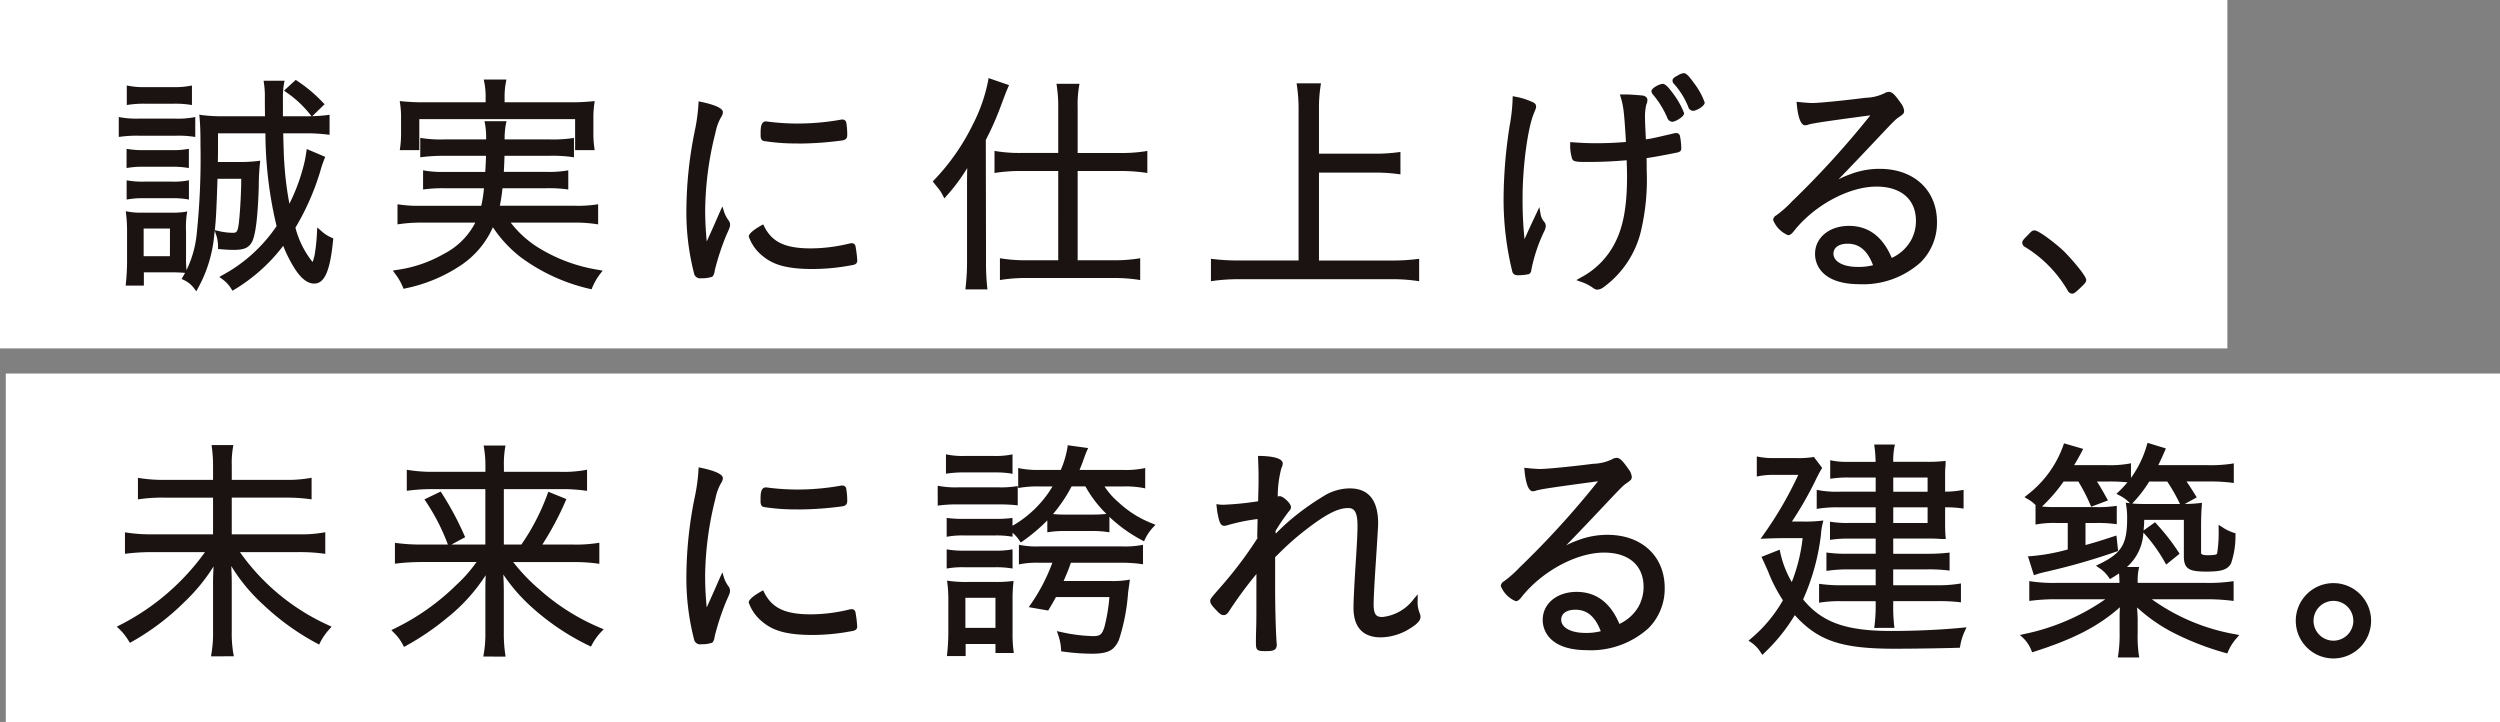
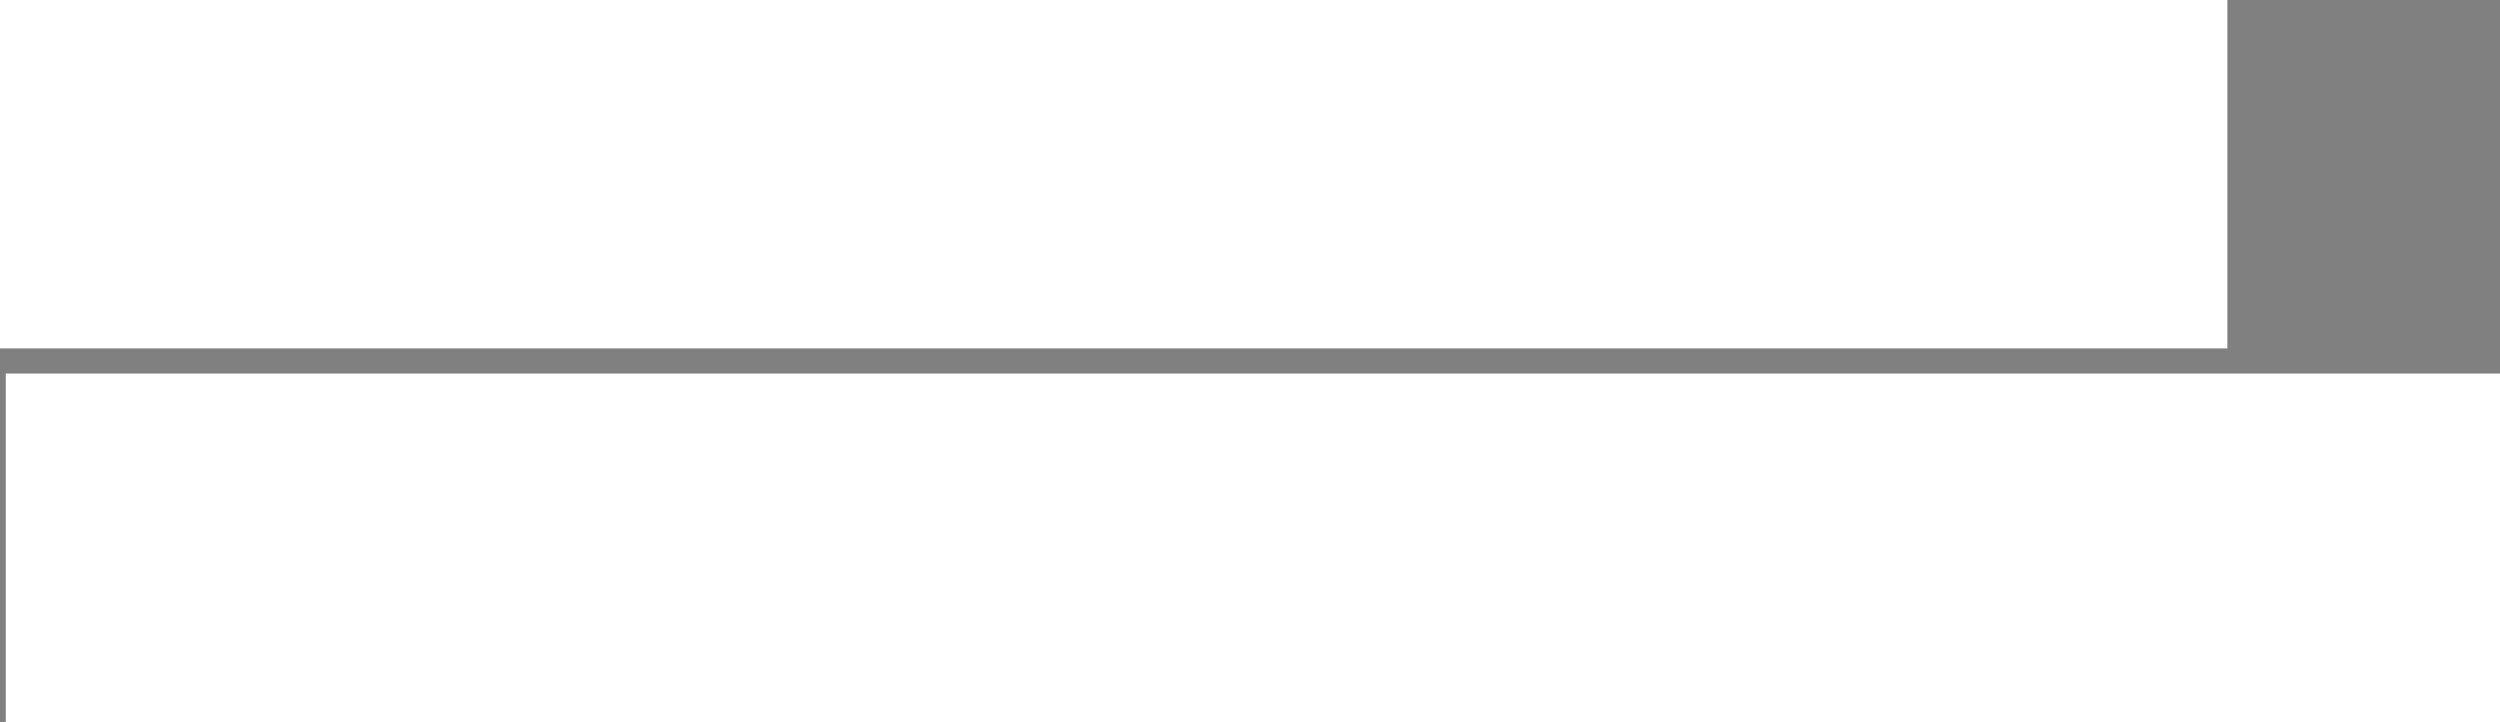
<svg xmlns="http://www.w3.org/2000/svg" width="318.609" height="92.01" viewBox="0 0 318.609 92.01">
  <rect x="0" y="0" width="318.609" height="92.01" fill="#808080" stroke="none" />
  <defs>
    <clipPath id="a">
      <path fill="none" d="M0 0h318.609v92.01H0z" />
    </clipPath>
  </defs>
  <path fill="#fff" d="M.739 47.606h317.87v44.405H.739zM0 0h283.863v44.405H0z" />
  <g fill="#1a1311" clip-path="url(#a)">
-     <path d="M24.761 36.776a3.5 3.5 0 0 0-1.349-1.1l-.269-.127s.352-.6.445-.772l-.112-.012a21 21 0 0 0-1.548-.058h-3.592v1.69h-2.327l.035-.3a27 27 0 0 0 .15-2.778v-3.711a19 19 0 0 0-.122-2.326l-.038-.366.362.069a9 9 0 0 0 1.821.115h3.561a10 10 0 0 0 1.705-.087l.383-.065-.069.383a12.4 12.4 0 0 0-.087 2.216v3.078a18 18 0 0 0 .056 1.807 13.7 13.7 0 0 0 1.274-4.352 93 93 0 0 0 .51-11.642c0-1.646-.029-2.425-.119-3.478l-.033-.35.348.058a20 20 0 0 0 2.731.148h5.3c-.023-1.1-.023-1.769-.023-2.385a11 11 0 0 0-.117-1.831l-.042-.307h2.672l-.064.325a9.5 9.5 0 0 0-.146 1.938v2.261h2.835c.281 0 .551 0 .812-.01l-.148-.179a13.6 13.6 0 0 0-3.089-2.882l-.266-.2 1.492-1.367.179.127a18.4 18.4 0 0 1 3.3 2.778l.2.194-1.574 1.528a18 18 0 0 0 1.894-.137l.31-.044v2.556l-.306-.038a22 22 0 0 0-2.955-.15h-2.648c.083 3.062.087 3.1.2 4.6a40 40 0 0 0 .591 4.369 24 24 0 0 0 1.861-5.049 12 12 0 0 0 .264-1.369l.089-.552 2.35 1-.1.25a14 14 0 0 0-.535 1.6 32 32 0 0 1-3.163 7.174 11.7 11.7 0 0 0 2.187 4.375 5.3 5.3 0 0 0 .269-.947 24 24 0 0 0 .295-2.9l.027-.558.423.364a4.9 4.9 0 0 0 1.436.953l.187.077-.019.2c-.383 3.948-1.084 5.559-2.416 5.559-.885 0-1.74-.695-2.616-2.123a18 18 0 0 1-1.33-2.689 22.2 22.2 0 0 1-6.229 5.584l-.225.144-.15-.223a4.3 4.3 0 0 0-1.2-1.288l-.337-.244.358-.212a19.56 19.56 0 0 0 6.939-6.273 51.4 51.4 0 0 1-1.422-11.822h-6.042v1.478c0 .689 0 1.23-.023 2.171h2.558a18 18 0 0 0 2.5-.119l.346-.046-.038.346a29 29 0 0 0-.15 3c-.123 3.8-.4 6.077-.843 6.966-.466.9-1.19 1.057-2.448 1.057q-.599 0-1.652-.092l-.248-.021v-.25a4.7 4.7 0 0 0-.291-1.7l-.125-.4c-.021.187-.044.373-.069.568a17.1 17.1 0 0 1-2.083 6.8l-.2.37Zm-3.1-7.649h-3.354v3.528h3.349Zm6.16.306a8 8 0 0 0 1.809.235c.481 0 .641-.05.787-1.064.148-1.107.316-3.763.329-5.815h-3.028c-.129 3.925-.192 5.222-.343 6.543Zm-4.061-4.054a10.7 10.7 0 0 0-1.886-.117h-3.5a11 11 0 0 0-1.915.117l-.32.054v-2.455l.32.052a10.7 10.7 0 0 0 1.915.117h3.5a10 10 0 0 0 1.883-.115l.321-.062v2.463Zm-7.628-6.408.312.044a11 11 0 0 0 1.923.117h3.5a10 10 0 0 0 1.89-.117l.314-.05v2.445l-.308-.042a12 12 0 0 0-1.9-.119h-3.5a12 12 0 0 0-1.923.117l-.312.046Zm8.44-1.559a12.4 12.4 0 0 0-2.075-.117h-4.763a16 16 0 0 0-2.291.117l-.308.04v-2.539l.321.058a11.7 11.7 0 0 0 2.277.146h4.559a11 11 0 0 0 2.271-.144l.323-.064v2.547Zm-.425-4.075a13 13 0 0 0-2.04-.119h-3.588a13.4 13.4 0 0 0-2.047.119l-.314.046v-2.49l.323.062a9.6 9.6 0 0 0 2.033.146h3.592a10 10 0 0 0 2.035-.146l.321-.06v2.492Zm51.009 23.477a23.6 23.6 0 0 1-8.881-4.1 16 16 0 0 1-3.459-3.755 11.37 11.37 0 0 1-4.466 5.1 19.8 19.8 0 0 1-6.694 2.695l-.225.054-.089-.214a7.3 7.3 0 0 0-1.026-1.757l-.252-.348.422-.079a16.6 16.6 0 0 0 6.129-2.081 9.2 9.2 0 0 0 3.959-3.958h-6.895a19 19 0 0 0-2.712.181l-.308.04v-2.561l.314.046a16 16 0 0 0 2.645.148h7.718a17 17 0 0 0 .341-2.233h-4.982a18 18 0 0 0-2.468.119l-.308.042v-2.446l.318.054a13.4 13.4 0 0 0 2.458.148h5.147l.019-.335c.035-.57.056-.945.079-1.717h-5.333a23 23 0 0 0-2.747.15l-.3.035v-2.471l.316.05a16 16 0 0 0 2.735.148h5.34a9.3 9.3 0 0 0-.144-2l-.062-.323h2.811l-.077.335a9.7 9.7 0 0 0-.166 1.988h5.786a17 17 0 0 0 2.731-.146l.318-.054v2.479l-.312-.046a18 18 0 0 0-2.737-.148h-5.8l-.006.162c-.021.624-.048 1.32-.085 1.89h5.438a13.4 13.4 0 0 0 2.462-.148l.316-.05v2.443l-.31-.042a17 17 0 0 0-2.468-.119h-5.609a21 21 0 0 1-.335 2.233h9.567a16 16 0 0 0 2.645-.148l.314-.046v2.562l-.31-.042a18 18 0 0 0-2.71-.181h-8.12a13.2 13.2 0 0 0 3.407 3.12 20.7 20.7 0 0 0 7.875 2.92l.437.089-.275.348a7.7 7.7 0 0 0-1.053 1.813l-.095.213Zm-1.861-17.68V15.18H53.438v3.954H50.95l.044-.312a13 13 0 0 0 .117-1.983v-1.69a12 12 0 0 0-.117-1.923l-.052-.346.348.035a27 27 0 0 0 2.9.121h7.7v-.814a9 9 0 0 0-.175-1.761l-.062-.323h2.887l-.058.321a9 9 0 0 0-.175 1.763v.814h8.238a27 27 0 0 0 2.9-.121l.346-.035-.048.345a12.5 12.5 0 0 0-.119 1.925v1.69a13 13 0 0 0 .119 1.981l.046.314Zm16.058 16.329a.78.78 0 0 1-.9-.622 31.3 31.3 0 0 1-.976-8.161 51.3 51.3 0 0 1 1.091-10.106 23 23 0 0 0 .448-3.345l.021-.314.306.065c1.85.391 2.79.836 2.79 1.326a1.4 1.4 0 0 1-.244.645 6.3 6.3 0 0 0-.7 1.927 41.6 41.6 0 0 0-1.319 9.863c0 1.3.062 2.575.2 4.033l.82-1.819c.7-1.6.7-1.6.878-2l.3-.649.21.683a4 4 0 0 0 .6 1.136.85.85 0 0 1 .166.514c0 .239-.04.383-.447 1.263a31.6 31.6 0 0 0-1.519 4.618 1.28 1.28 0 0 1-.287.741 4 4 0 0 1-1.43.2m14.308-1.176c-3.251 0-5.078-.475-6.516-1.694a5.5 5.5 0 0 1-1.727-2.443c0-.481 1.111-1.151 1.588-1.415l.25-.139.127.254c1.011 2.021 2.685 2.808 5.973 2.808a21 21 0 0 0 4.926-.629l.237-.035a.48.48 0 0 1 .51.429 15 15 0 0 1 .216 1.775c0 .495-.4.558-.864.631a26.5 26.5 0 0 1-4.72.456m-1.963-16a26 26 0 0 1-4.352-.31c-.348-.067-.389-.383-.418-.593v-.366c0-.6 0-1.54.668-1.54a3 3 0 0 1 .337.035l.208.027a30 30 0 0 0 3.44.21 32 32 0 0 0 5.5-.479.8.8 0 0 1 .26-.035.48.48 0 0 1 .51.431 9 9 0 0 1 .117 1.543c0 .416-.173.61-.616.691a43 43 0 0 1-5.663.4m21.335 18.586.031-.3a28 28 0 0 0 .179-3.442v-9.27c0-.918 0-1.471.027-2.454a23.5 23.5 0 0 1-2.654 3.566l-.26.3-.187-.352a5 5 0 0 0-.512-.828l-.785-.976.162-.171a27.8 27.8 0 0 0 4.874-6.939 21.1 21.1 0 0 0 2.029-5.744l.05-.323 2.608.9-.117.269c-.269.629-.269.629-.991 2.554a36 36 0 0 1-1.852 4.162l.029 15.362a29 29 0 0 0 .148 3.378l.037.306Zm21.963-1.242a20 20 0 0 0-3.1-.208h-11.046a20 20 0 0 0-3.1.208l-.314.048v-2.777l.314.046a19 19 0 0 0 3.068.21h4.048V21.79h-4.709a21.4 21.4 0 0 0-3.1.208l-.312.046V19.23l.32.056a19 19 0 0 0 3.093.208h4.708v-5.885a17 17 0 0 0-.179-2.618l-.046-.308h2.937l-.06.323a13.5 13.5 0 0 0-.177 2.606v5.884h5.463a19 19 0 0 0 3.1-.208l.318-.054v2.812l-.312-.046a22 22 0 0 0-3.1-.208h-5.469v11.376h4.587a19 19 0 0 0 3.07-.21l.314-.044v2.776Zm35.557.152a22 22 0 0 0-3.222-.21h-19.319a24 24 0 0 0-3.374.21l-.31.04v-2.854l.306.038a27 27 0 0 0 3.378.179h7.484V13.91a20 20 0 0 0-.208-2.98l-.046-.31h3.111l-.05.316a18.6 18.6 0 0 0-.208 2.974v5.674h7.091a21 21 0 0 0 2.982-.179l.31-.042v2.858l-.31-.04a21 21 0 0 0-2.982-.181h-7.091v11.2h9.236a25 25 0 0 0 3.226-.179l.306-.037v2.853Zm23.063 1.119c-.289 0-.377-.064-.755-.331a5.5 5.5 0 0 0-1.422-.681l-.543-.2.5-.293a10.22 10.22 0 0 0 4.481-4.566c1.024-2.046 1.48-4.625 1.48-8.36 0-.587-.023-1.3-.05-2.058a56 56 0 0 1-4.778.218c-1.642 0-2.085 0-2.2-.514a5.6 5.6 0 0 1-.218-1.721v-.293l.291.019c1.32.092 2.071.121 3.089.121a46 46 0 0 0 3.728-.16c-.237-3.983-.329-4.575-.668-5.707l-.106-.35h.758c.547 0 2.035.117 2.25.156.42.135.5.383.5.57a1.3 1.3 0 0 1-.137.547 6.5 6.5 0 0 0-.166 1.746c0 .4 0 .5.108 2.706.8-.117 1.1-.183 3.573-.766a1 1 0 0 1 .273-.038.48.48 0 0 1 .508.431 8.4 8.4 0 0 1 .156 1.5c0 .345-.154.452-.439.533-1.288.269-2.949.585-3.984.73.017.433.017.882.017 1.546a28.6 28.6 0 0 1-.672 7.488 12.44 12.44 0 0 1-4.843 7.432 1.46 1.46 0 0 1-.733.293m-10.235-1.84a.61.61 0 0 1-.656-.51 38.4 38.4 0 0 1-1.1-9.089 61 61 0 0 1 .787-9.52 22.6 22.6 0 0 0 .366-3.372l.012-.323.318.065a8.6 8.6 0 0 1 2.06.626c.316.133.6.252.6.637 0 .175-.006.187-.293.889-.774 1.877-1.428 6.764-1.428 10.671a49 49 0 0 0 .246 5.34c.558-1.259.7-1.557 1.526-3.313l.366-.774.15.843a1.94 1.94 0 0 0 .495 1.061.9.9 0 0 1 .175.5 1.7 1.7 0 0 1-.21.693 20.5 20.5 0 0 0-1.636 4.912.58.58 0 0 1-.333.539 7.3 7.3 0 0 1-1.446.135m19.742-19.56a.73.73 0 0 1-.641-.524 11.7 11.7 0 0 0-1.8-2.926.73.73 0 0 1-.212-.445c0-.427 1.082-.937 1.419-.937s.679.329 1.428 1.349a10.3 10.3 0 0 1 1.32 2.395c0 .447-1.128 1.088-1.511 1.088m2.653-1.396a.66.66 0 0 1-.618-.508 10 10 0 0 0-1.884-3l-.064-.077-.062-.25c0-.31.291-.466.656-.662a2 2 0 0 1 .764-.306c.321 0 .622.291 1.338 1.292a8.9 8.9 0 0 1 1.349 2.454c0 .47-1.074 1.057-1.48 1.057m21.221 22.095c-2.137 0-3.715-.495-4.691-1.469a3.36 3.36 0 0 1-.986-2.4c0-2.063 1.817-3.563 4.319-3.563 2.485 0 4.318 1.374 5.451 4.085a5.44 5.44 0 0 0 2.4-2.14 5.1 5.1 0 0 0 .687-2.575c0-2.741-1.884-4.377-5.041-4.377-3.511 0-7.94 2.395-10.531 5.692-.258.321-.448.5-.728.5a3.47 3.47 0 0 1-1.9-1.933.73.73 0 0 1 .393-.591 13.6 13.6 0 0 0 2-1.769 114 114 0 0 0 9.994-10.981c-5.392.724-7.33 1-7.925 1.193a1.1 1.1 0 0 1-.389.075c-.743 0-.986-1.863-1.057-2.664l-.029-.329.329.035c.564.058 1.276.119 1.694.119.868 0 4.025-.312 6.754-.664a5.9 5.9 0 0 0 2.42-.576 1.2 1.2 0 0 1 .574-.179c.395 0 .751.337 1.523 1.444a1.9 1.9 0 0 1 .412.972c0 .341-.152.448-.606.766-.518.348-.518.348-3.544 3.555l-.235.25c-.633.67-1.883 2-3.571 3.738l-.41.427a11 11 0 0 1 1.449-.633 10.4 10.4 0 0 1 3.805-.71c4.369 0 7.3 2.718 7.3 6.762a7.1 7.1 0 0 1-2.073 5.143 10.97 10.97 0 0 1-7.8 2.8m-1.509-5.162c-1.116 0-1.809.485-1.809 1.268 0 1.011 1.236 1.688 3.076 1.688a7.4 7.4 0 0 0 1.967-.218c-.712-1.865-1.746-2.739-3.234-2.739m28.591 6.367a.67.67 0 0 1-.529-.362 15.8 15.8 0 0 0-5.463-5.592.62.62 0 0 1-.348-.537c0-.248.1-.37.835-1.1.323-.354.454-.472.735-.472.541 0 2.747 1.717 3.688 2.61.86.839 2.893 3.159 2.893 3.7 0 .275-.148.443-.778 1.041-.581.551-.762.71-1.034.71M26.889 83.644l.054-.32a15.3 15.3 0 0 0 .209-2.82v-6.217c0-.679.019-1.124.067-2.1a23.3 23.3 0 0 1-3.68 4.5 31.5 31.5 0 0 1-6.754 5.112l-.227.131-.139-.221a7.3 7.3 0 0 0-1.257-1.58l-.277-.262.339-.177a30.1 30.1 0 0 0 10.9-9.326h-6.731a26 26 0 0 0-3.168.179l-.3.035v-2.735l.312.046a20 20 0 0 0 3.13.208h7.785v-4.676h-6.1a21 21 0 0 0-3.163.177l-.31.044v-2.74l.312.044a19 19 0 0 0 3.13.21h6.131v-1.811a17 17 0 0 0-.15-2.319l-.038-.306h2.778l-.056.32a12 12 0 0 0-.148 2.337v1.776h6.641a17 17 0 0 0 3.211-.208l.321-.06v2.753l-.308-.04a22.4 22.4 0 0 0-3.193-.179h-6.675v4.675h8.417a17 17 0 0 0 3.18-.206l.323-.06v2.753l-.303-.038a23 23 0 0 0-3.193-.179h-7.38a27.8 27.8 0 0 0 11.356 9.349l.323.152-.231.271a7.5 7.5 0 0 0-1.23 1.757l-.129.256-.25-.141a31.3 31.3 0 0 1-6.785-4.868 22.6 22.6 0 0 1-4.16-5c.046.912.062 1.538.062 2.081V80.5a15 15 0 0 0 .208 2.818l.062.321Zm34.706.03.056-.32a15 15 0 0 0 .206-2.76v-5.162c0-.714 0-1.111.044-2.131a22.4 22.4 0 0 1-4.938 5.451 33 33 0 0 1-5.23 3.559l-.241.137-.133-.244a5.9 5.9 0 0 0-1.226-1.632l-.258-.271.337-.162a29.7 29.7 0 0 0 7.956-5.6 18 18 0 0 0 2.562-2.912h-6.991a27 27 0 0 0-3.109.179l-.3.035v-2.66l.306.037a23 23 0 0 0 3.107.181h3.34l-.031-.077a26.3 26.3 0 0 0-2.789-5.422l-.169-.262 2.069-.993.131.206a38 38 0 0 1 2.883 5.374l.108.233-1.744.937h4.314v-7.062h-6.666a24 24 0 0 0-3.047.179l-.3.037v-2.678l.314.048a19 19 0 0 0 3.1.21h6.608v-.664a14 14 0 0 0-.177-2.373l-.048-.314h2.783l-.054.318a12.6 12.6 0 0 0-.148 2.37v.664h7.093a15.6 15.6 0 0 0 3.176-.208l.327-.065v2.7l-.31-.042a22 22 0 0 0-3.132-.179h-7.162v7.062h2.237a28.5 28.5 0 0 0 3.336-6.466l.1-.262 2.3.935-.112.258a39 39 0 0 1-2.953 5.534h3.788a18 18 0 0 0 3.155-.179l.318-.054v2.687l-.308-.04a23 23 0 0 0-3.224-.179h-7.445a23.7 23.7 0 0 0 3.394 3.534 27.8 27.8 0 0 0 7.776 4.878l.362.152-.273.285a7.3 7.3 0 0 0-1.228 1.694l-.125.231-.237-.117a30.9 30.9 0 0 1-7.365-4.962 22.2 22.2 0 0 1-3.565-4.111c.05.945.065 1.611.065 2.19v5.191a18 18 0 0 0 .179 2.768l.046.312Zm27.758-1.568a.78.78 0 0 1-.9-.624 31.3 31.3 0 0 1-.976-8.161 51.3 51.3 0 0 1 1.094-10.105 22.6 22.6 0 0 0 .448-3.345l.021-.314.306.065c1.846.391 2.781.835 2.781 1.324a1.4 1.4 0 0 1-.244.645 6.3 6.3 0 0 0-.7 1.927 41.6 41.6 0 0 0-1.319 9.865c0 1.3.062 2.574.2 4.031l.82-1.819c.7-1.6.7-1.6.878-2l.3-.647.208.681a4 4 0 0 0 .6 1.136.84.84 0 0 1 .166.514c0 .239-.04.385-.447 1.263a32 32 0 0 0-1.519 4.618 1.28 1.28 0 0 1-.287.741 4 4 0 0 1-1.43.2m14.308-1.178c-3.251 0-5.078-.475-6.516-1.694a5.47 5.47 0 0 1-1.727-2.443c0-.479 1.111-1.149 1.588-1.415l.25-.139.127.254c1.011 2.021 2.685 2.808 5.973 2.808a21 21 0 0 0 4.926-.628l.237-.037a.484.484 0 0 1 .51.429 15 15 0 0 1 .216 1.775c0 .495-.4.558-.864.631a26.5 26.5 0 0 1-4.72.456m-1.963-16a26 26 0 0 1-4.353-.304c-.35-.069-.389-.383-.418-.591v-.368c0-.6 0-1.54.668-1.54a3 3 0 0 1 .364.038 30 30 0 0 0 3.621.233 31.6 31.6 0 0 0 5.5-.479.8.8 0 0 1 .26-.033.48.48 0 0 1 .51.429 9 9 0 0 1 .125 1.532c0 .416-.173.61-.616.691a43 43 0 0 1-5.663.4m18.98 18.687.033-.3a26 26 0 0 0 .15-2.779v-3.835a17 17 0 0 0-.119-2.35l-.044-.352.352.048a16 16 0 0 0 2.318.119h3.353a17 17 0 0 0 2.108-.09l.345-.044-.037.345a20 20 0 0 0-.089 2.235v3.984a17 17 0 0 0 .117 2.319l.04.308h-2.338v-1.148h-3.8v1.54Zm6.188-7.426h-3.832v3.832h3.832Zm12.227 7.124a28.5 28.5 0 0 1-3.625-.275l-.219-.027-.019-.219a6.6 6.6 0 0 0-.379-1.9l-.16-.458.474.1a21 21 0 0 0 4.14.537c.9 0 1.157-.212 1.457-1.2a22.4 22.4 0 0 0 .626-3.782h-6.812l-.106.192c-.2.372-.385.7-.787 1.367l-.1.16-2.462-.428.227-.346a23.2 23.2 0 0 0 2.768-5.313h-1.573a11.7 11.7 0 0 0-2.362.146l-.325.065v-2.507l.325.065a11 11 0 0 0 2.3.146h10.44a12 12 0 0 0 2.425-.146l.323-.062v2.487l-.312-.046a17 17 0 0 0-2.5-.148h-6.378c-.287.828-.41 1.134-.926 2.323h5.954a12 12 0 0 0 2.127-.117l.366-.064-.231 1.669a25.3 25.3 0 0 1-1.168 6.025c-.616 1.359-1.4 1.755-3.507 1.755m-18.444-13.3.314.046a11 11 0 0 0 1.921.117h3.954a10 10 0 0 0 1.89-.117l.316-.048v2.441l-.31-.042a12 12 0 0 0-1.9-.117h-3.951a11 11 0 0 0-1.923.117l-.312.046Zm9.288-1.1a4.5 4.5 0 0 0-.893-1.011v.5l-.312-.044a11.3 11.3 0 0 0-1.894-.117h-3.955a11 11 0 0 0-1.917.115l-.318.054v-2.4l.3.031a16 16 0 0 0 1.934.089h3.954a15 15 0 0 0 1.9-.089l.3-.033v1a14.1 14.1 0 0 0 5.1-5.008h-1.563a13.6 13.6 0 0 0-2.489.146l-.32.056v-2.558l.327.069a11.8 11.8 0 0 0 2.51.175h2.593a12.4 12.4 0 0 0 .849-2.87l.033-.275 2.6.36-.146.331c-.119.268-.119.268-.385.982-.223.641-.346.962-.566 1.473h5.441a11.8 11.8 0 0 0 2.6-.175l.329-.069v2.6l-.329-.069a11.7 11.7 0 0 0-2.572-.175h-2.281a9.4 9.4 0 0 0 1.8 2.031 13.3 13.3 0 0 0 4.333 2.7l.358.154-.268.283a6 6 0 0 0-1.07 1.559l-.123.262-.254-.141a18.8 18.8 0 0 1-4.154-2.974v1.963l-.31-.044a12 12 0 0 0-1.834-.117h-3.594a12 12 0 0 0-1.863.117l-.312.044V66.32a23 23 0 0 1-3.156 2.664l-.223.16Zm4.267-3.4a13 13 0 0 0 1.478.067h3.592a16 16 0 0 0 1.734-.083l-.177-.177a15.2 15.2 0 0 1-2.5-3.33h-1.76a19.2 19.2 0 0 1-2.368 3.523m-14.7-3.609.321.058a11.6 11.6 0 0 0 2.273.148h5.163a12.6 12.6 0 0 0 2.135-.119l.31-.044v2.458l-.3-.031a20 20 0 0 0-2.087-.089h-5.22a17 17 0 0 0-2.291.117l-.3.037Zm9.226-1.576a12.5 12.5 0 0 0-1.952-.119h-3.863a14 14 0 0 0-2.046.119l-.31.042v-2.47l.323.062a9.6 9.6 0 0 0 2.033.146h3.773a10 10 0 0 0 2.033-.143l.321-.06v2.485Zm32.42 22.653c-.936 0-1.088-.144-1.088-1.028 0-.121 0-1.032.031-1.881.029-.964.029-1.3.029-5.846 0-.414 0-.755.006-1.072a51 51 0 0 0-3.457 4.691c-.214.337-.408.547-.712.547-.337 0-.545-.189-1.014-.689-.5-.529-.706-.8-.706-1.091s0-.285 1.7-2.233a51 51 0 0 0 4.323-5.794l-.035-.221q.016-.609.046-2.217a25 25 0 0 0-3.857.793 1.4 1.4 0 0 1-.393.075c-.441 0-.57-.441-.683-.83a10 10 0 0 1-.281-1.59l-.037-.346.346.05a4 4 0 0 0 .568.027h.027a38 38 0 0 0 4.381-.443c.054-2.275.054-2.289.054-2.726 0-.962 0-.962-.06-2.768l-.01-.287.289.006c1.068.019 2.862.173 2.862.966a1.4 1.4 0 0 1-.173.595 14 14 0 0 0-.464 3.611.9.9 0 0 1 .3-.04c.45.042 1.39.934 1.39 1.388a.76.76 0 0 1-.246.508 27 27 0 0 0-1.725 2.531s.027.335.027.345a27 27 0 0 1 2.681-2.42 34 34 0 0 1 3.746-2.56 6.4 6.4 0 0 1 3-.789c2.4 0 3.621 1.5 3.621 4.468 0 .481-.2 3.494-.36 5.936-.119 1.846-.214 3.748-.214 4.327 0 1.411.362 1.659 1.118 1.659a5.72 5.72 0 0 0 4.015-2.318l.481-.574v.749a3.7 3.7 0 0 0 .254 1.653 1.4 1.4 0 0 1 .108.489c0 .418-.4.868-1.213 1.38a7.14 7.14 0 0 1-3.857 1.217c-2.271 0-3.472-1.3-3.472-3.773 0-.845.089-2.666.271-5.571.16-2.335.241-3.963.241-4.843 0-1.909-.462-2.292-1.2-2.292-1.324 0-2.9.822-5.6 2.93a35 35 0 0 0-2.934 2.574c-.437.437-.645.645-.764.753v3.975c0 2.6.094 5.879.208 7.159 0 .841-.624.841-1.569.841m41.14-.121c-2.139 0-3.717-.495-4.691-1.471a3.36 3.36 0 0 1-.986-2.395c0-2.065 1.815-3.563 4.318-3.563 2.487 0 4.319 1.374 5.453 4.085a5.47 5.47 0 0 0 2.4-2.14 5.2 5.2 0 0 0 .683-2.577c0-2.739-1.884-4.375-5.039-4.375-3.511 0-7.94 2.393-10.531 5.69-.264.331-.448.5-.728.5a3.47 3.47 0 0 1-1.9-1.934.73.73 0 0 1 .393-.589 14 14 0 0 0 1.973-1.744 113 113 0 0 0 10.026-11.012c-5.394.726-7.332 1-7.925 1.2a1.1 1.1 0 0 1-.389.073c-.743 0-.987-1.863-1.057-2.664l-.029-.329.329.035c.564.06 1.276.119 1.692.119.866 0 4.023-.31 6.758-.662a5.9 5.9 0 0 0 2.416-.576 1.2 1.2 0 0 1 .577-.181c.395 0 .749.339 1.521 1.446a1.93 1.93 0 0 1 .41.97c0 .341-.152.448-.6.768-.516.348-.516.348-3.544 3.555l-.283.3c-.647.685-1.877 1.99-3.523 3.686l-.41.427a11 11 0 0 1 1.447-.631 10.5 10.5 0 0 1 3.807-.712c4.369 0 7.3 2.718 7.3 6.764a7.12 7.12 0 0 1-2.071 5.143 10.98 10.98 0 0 1-7.8 2.8m-1.509-5.162c-1.116 0-1.809.485-1.809 1.267 0 1.011 1.236 1.69 3.076 1.69a7.4 7.4 0 0 0 1.965-.218c-.71-1.867-1.744-2.739-3.232-2.739m23.646 5.489a4.4 4.4 0 0 0-1.276-1.34l-.308-.192.269-.243a18 18 0 0 0 4.117-4.916 19.4 19.4 0 0 1-1.892-3.68c-.358-.807-.358-.807-.72-1.59l-.119-.262 2.314-.918.069.31a12.7 12.7 0 0 0 1.476 3.819 22 22 0 0 0 1.384-5.6h-2.191c-.81 0-1.892.029-2.614.06l-.549.023.314-.45a47.3 47.3 0 0 0 4.481-7.692h-3.051a9.4 9.4 0 0 0-1.909.146l-.323.062v-2.56l.323.064a9.5 9.5 0 0 0 1.969.144h2.718a12 12 0 0 0 2.1-.115l.164-.029 1.059 1.4-.1.16q-.222.354-.62 1.155a46 46 0 0 1-3.139 5.52h1.355a18 18 0 0 0 2.262-.089l.393-.046-.094.383a8 8 0 0 0-.213 1.412 28.2 28.2 0 0 1-2.275 8.261c2.395 2.93 5.457 4.023 11.21 4.023 3.114 0 6.535-.158 9.149-.422l.462-.046-.185.425a7 7 0 0 0-.616 1.965l-.042.214-.217.008a340 340 0 0 1-8.008.121c-6.839 0-9.8-.968-12.814-4.281a22.8 22.8 0 0 1-3.9 4.833l-.233.235Zm14.439-3.169.037-.3a21 21 0 0 0 .148-2.624v-.483h-4.375a15.6 15.6 0 0 0-2.525.148l-.314.048v-2.41l.31.04a19 19 0 0 0 2.56.148h4.344v-2.025h-3.621a18 18 0 0 0-2.35.15l-.308.04v-2.342l.308.04a18 18 0 0 0 2.35.119h3.621v-1.93h-3.53a14 14 0 0 0-1.988.119l-.306.039v-2.316l.31.046a13 13 0 0 0 2.075.117h3.44v-1.99h-4.556a16 16 0 0 0-2.643.148l-.318.054v-2.436l.327.065a12.7 12.7 0 0 0 2.633.175h4.556v-1.809h-3.44a14 14 0 0 0-2.046.119l-.31.04v-2.361l.323.064a10.2 10.2 0 0 0 2.092.144h3.372a17 17 0 0 0-.141-1.9l-.038-.306h2.635l-.065.325a9.3 9.3 0 0 0-.146 1.877h4.254a19 19 0 0 0 2.112-.089l.306-.035v.306a5 5 0 0 1-.033.537c-.029.325-.029.86-.029 1.272v1.809a11.4 11.4 0 0 0 2.035-.175l.32-.056v2.387l-.31-.04a14 14 0 0 0-2.044-.119v2.112c0 .593.029 1.363.06 1.628l.035.3h-.306c-.156 0-.156 0-.71-.029-.2-.029-.83-.031-1.234-.031h-4.456v1.94h4.317a23 23 0 0 0 2.564-.119l.3-.035v2.3l-.306-.038a20 20 0 0 0-2.593-.119h-4.287v2.021h5.615a16 16 0 0 0 2.7-.177l.318-.054v2.41l-.3-.035a23 23 0 0 0-2.714-.119h-5.615v.45a21 21 0 0 0 .119 2.656l.037.3Zm6.8-15.364h-4.375v1.99h4.375Zm0-3.8h-4.375v1.807h4.375Zm24.242 22.934.05-.316a17.3 17.3 0 0 0 .179-2.883v-1.63c0-.468 0-.9.04-1.573-2.751 2.431-5.892 4.05-10.945 5.665l-.237.077-.1-.231a4.4 4.4 0 0 0-1.082-1.626l-.377-.352.5-.114a28 28 0 0 0 10.383-4.441h-6.188a25 25 0 0 0-3.2.179l-.306.038v-2.531l.316.05a20 20 0 0 0 3.157.179h8.021v-.1c-.015-.474-.025-.791-.052-1.116-.216.156-.42.281-.741.481l-.418.256-.148-.212a4.2 4.2 0 0 0-1.263-1.232l-.373-.268.414-.2c2.86-1.386 3.557-2.527 3.557-5.821a9 9 0 0 0-.117-1.648l-.056-.364.537.073-.042-.042a4.7 4.7 0 0 0-1.355-.98l-.331-.179.273-.258a14 14 0 0 0 1.136-1.209 23 23 0 0 0-2.489-.1h-1.4c.443.7.739 1.211 1.249 2.131l.154.275-2.137.807-.106-.235a23 23 0 0 0-1.532-2.978h-1.879a20.6 20.6 0 0 1-2.754 3.188 16 16 0 0 0 1.829.071h5.041a15.6 15.6 0 0 0 2.346-.117l.312-.044v2.343l-.308-.039a16.5 16.5 0 0 0-2.291-.117h-1.386v2.81c1.039-.281 1.806-.512 3.625-1.111l.321-.1.21 1.971-.2.069a82 82 0 0 1-8.57 2.483l-.377.089a11 11 0 0 0-1.32.358l-.262.089-.762-2.408.346-.023a25 25 0 0 0 4.727-.851v-3.376h-1.449a12.5 12.5 0 0 0-2.339.146l-.318.052v-2.431l.06.012a4.3 4.3 0 0 0-1.134-.87l-.333-.2.3-.246a13.7 13.7 0 0 0 4.654-6.367l.083-.248 2.441.71-.152.295a26 26 0 0 1-1 1.775h4.075a14 14 0 0 0 2.845-.175l.325-.065v1.869a13.4 13.4 0 0 0 2.033-4.208l.082-.262 2.335.712-.121.281c-.356.82-.5 1.122-.73 1.605l-.115.246h6.239a18 18 0 0 0 3.064-.177l.318-.052v2.5l-.31-.04a22 22 0 0 0-3.01-.15h-2.706c.456.656.7 1.051 1.153 1.782l.152.246-1.53.833a15 15 0 0 0 1.861-.106l.333-.044-.023.335c-.06.839-.09 1.559-.09 2.787v3.32c.094.241.62.241.845.241 1.024 0 1.147-.1 1.2-.221a17.5 17.5 0 0 0 .192-3.157v-.5l.42.275a5.8 5.8 0 0 0 1.538.753l.2.065-.012.208a10.8 10.8 0 0 1-.57 3.64c-.466.789-1.2 1.026-3.143 1.026-2.115 0-2.866-.291-2.866-1.933v-4.656h-5.047q-.025.73-.083 1.345l1.457-1.045.162.183a26.4 26.4 0 0 1 2.831 3.623l.137.206-1.707 1.384-.16-.277a19.4 19.4 0 0 0-2.683-3.727l-.065-.071a6.23 6.23 0 0 1-2.1 4.385h1.559l-.069.329a7.8 7.8 0 0 0-.115 1.694h8.662a21.5 21.5 0 0 0 3.253-.179l.31-.044v2.525l-.3-.038a26 26 0 0 0-3.259-.179h-6.868a25.85 25.85 0 0 0 10.7 4.471l.447.09-.295.352a6 6 0 0 0-1.136 1.775l-.1.221-.231-.069a35.5 35.5 0 0 1-6.173-2.343 20.9 20.9 0 0 1-5.084-3.453v.064c.04.624.071 1.111.071 1.486v1.63a17 17 0 0 0 .148 2.878l.058.321Zm1.834-19.626c.495.048 1.032.065 1.9.065h4.192a23 23 0 0 0-1.623-2.862h-2.3a16.6 16.6 0 0 1-2.092 2.72Zm25.645 19.747a4.8 4.8 0 1 1 4.8-4.8 4.807 4.807 0 0 1-4.8 4.8m0-7.336a2.535 2.535 0 1 0 2.535 2.535 2.537 2.537 0 0 0-2.535-2.535" />
-   </g>
+     </g>
</svg>